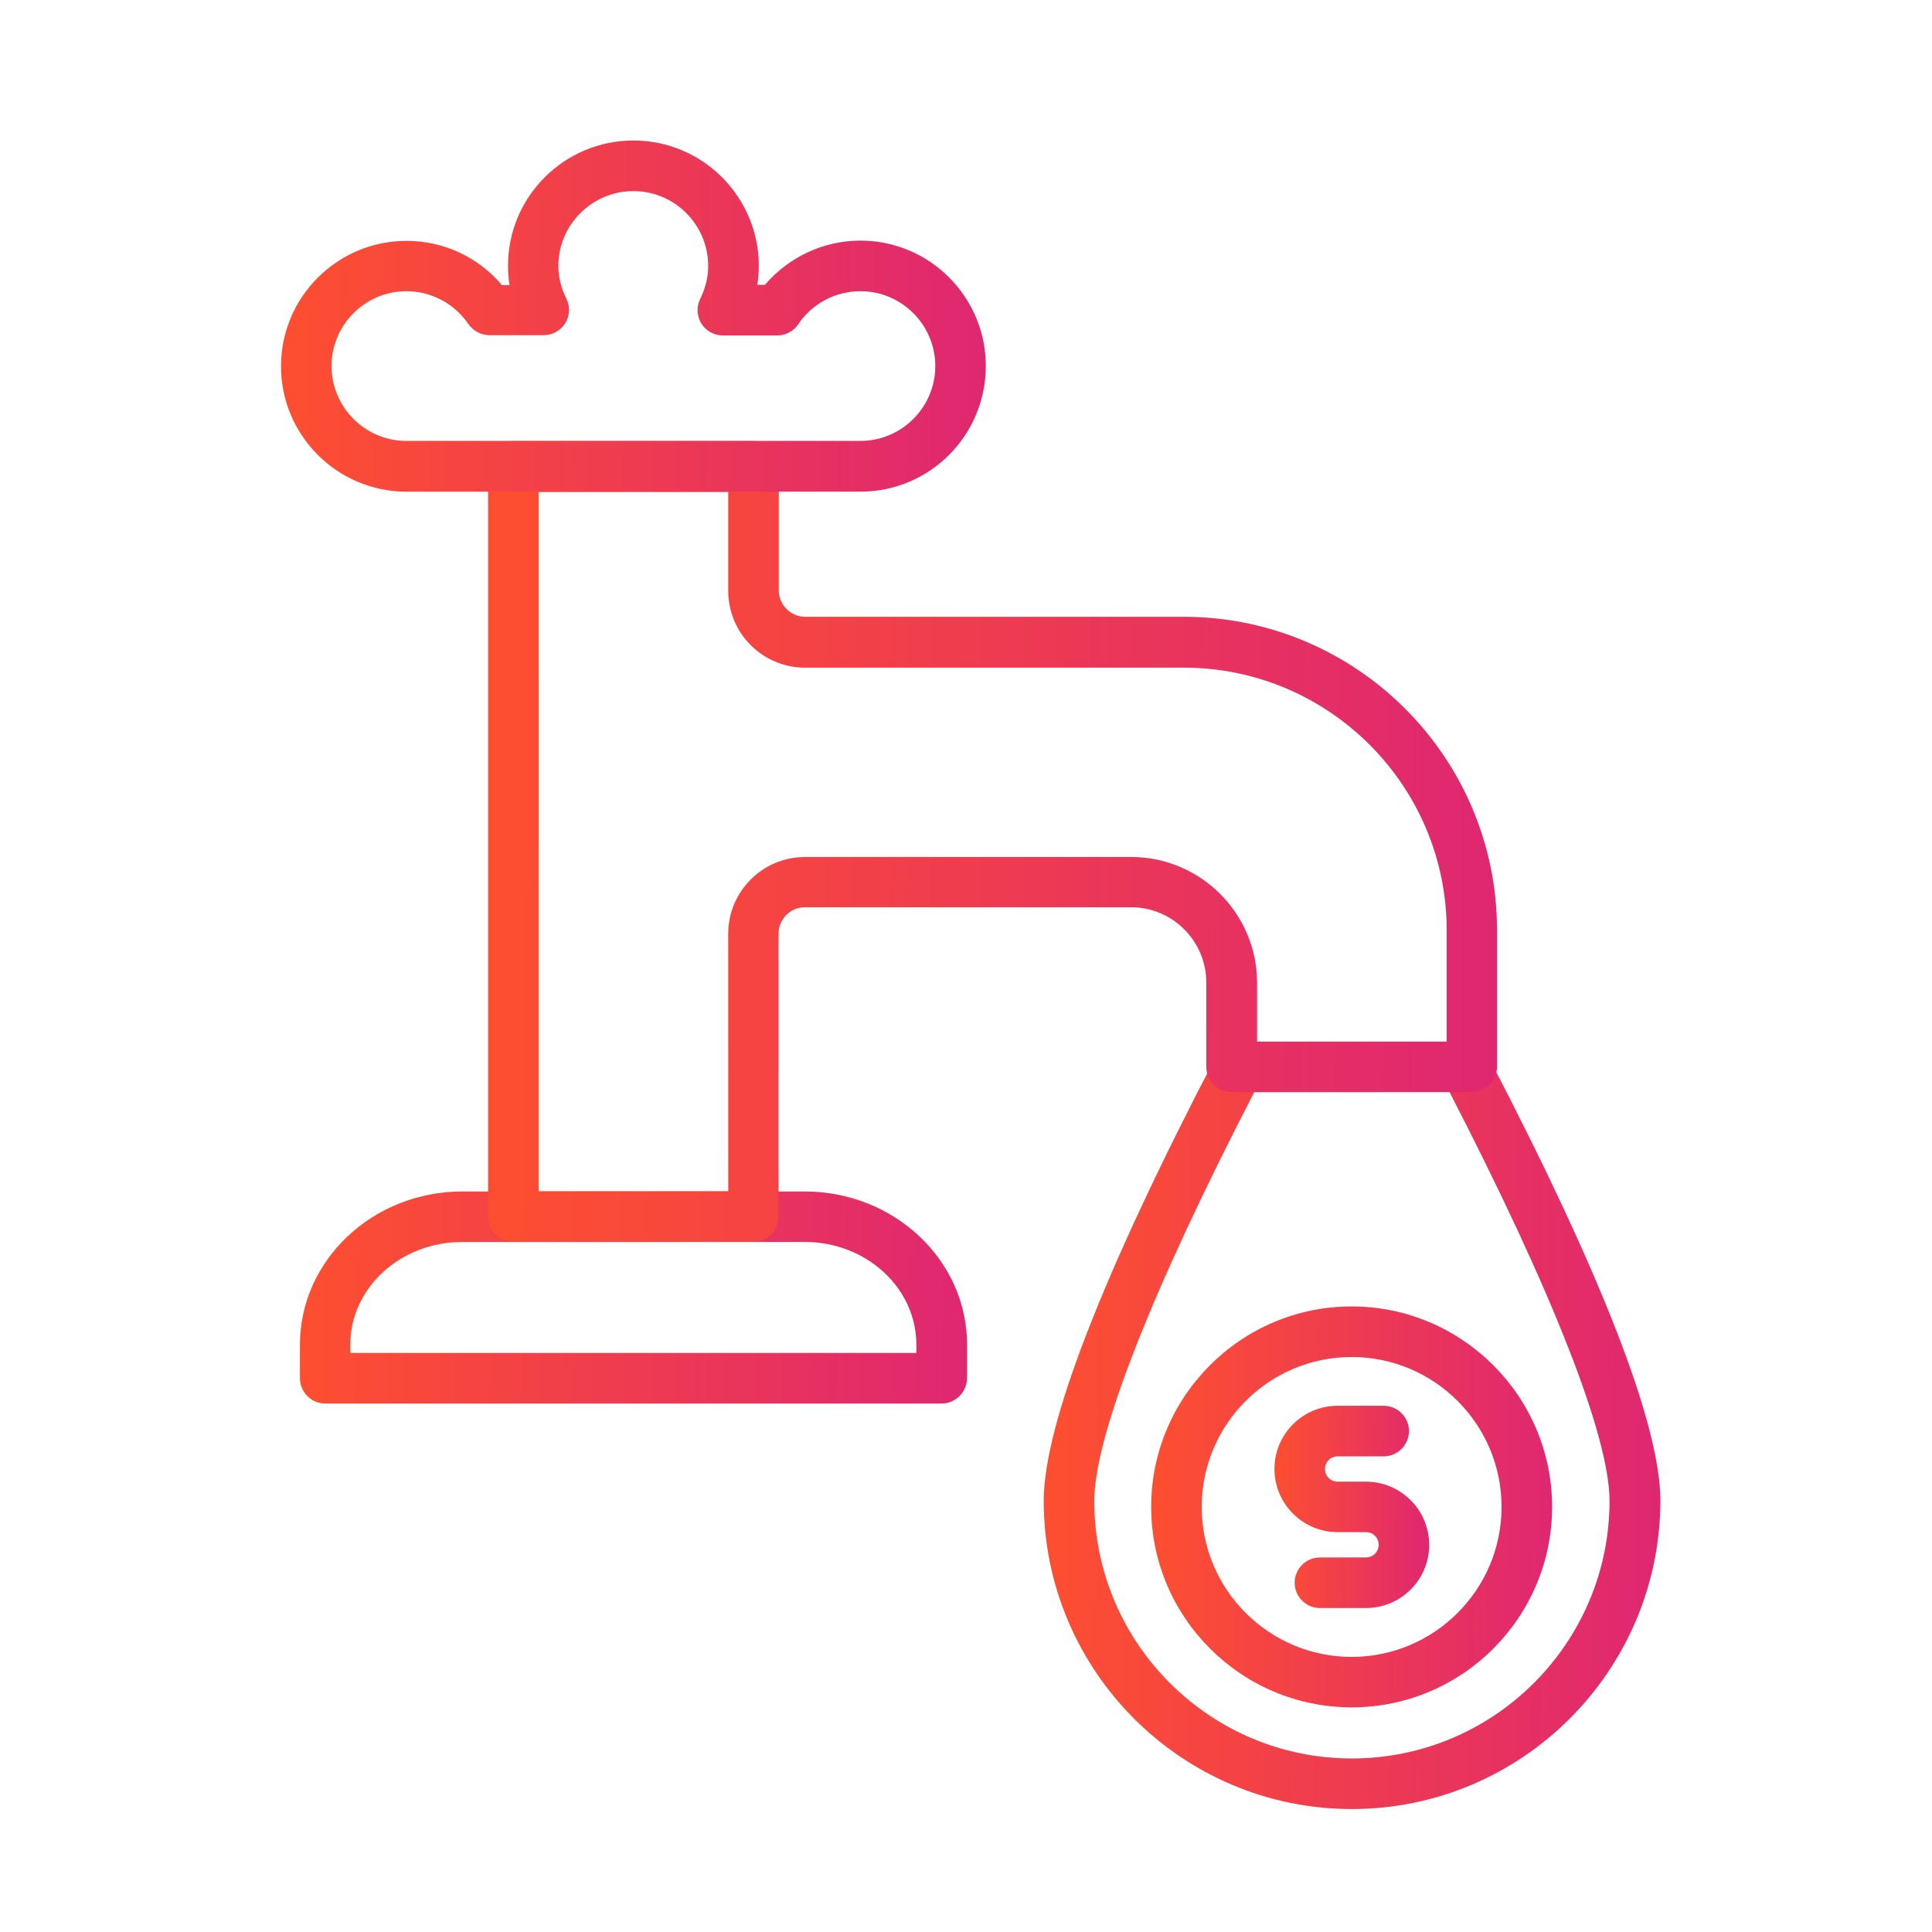
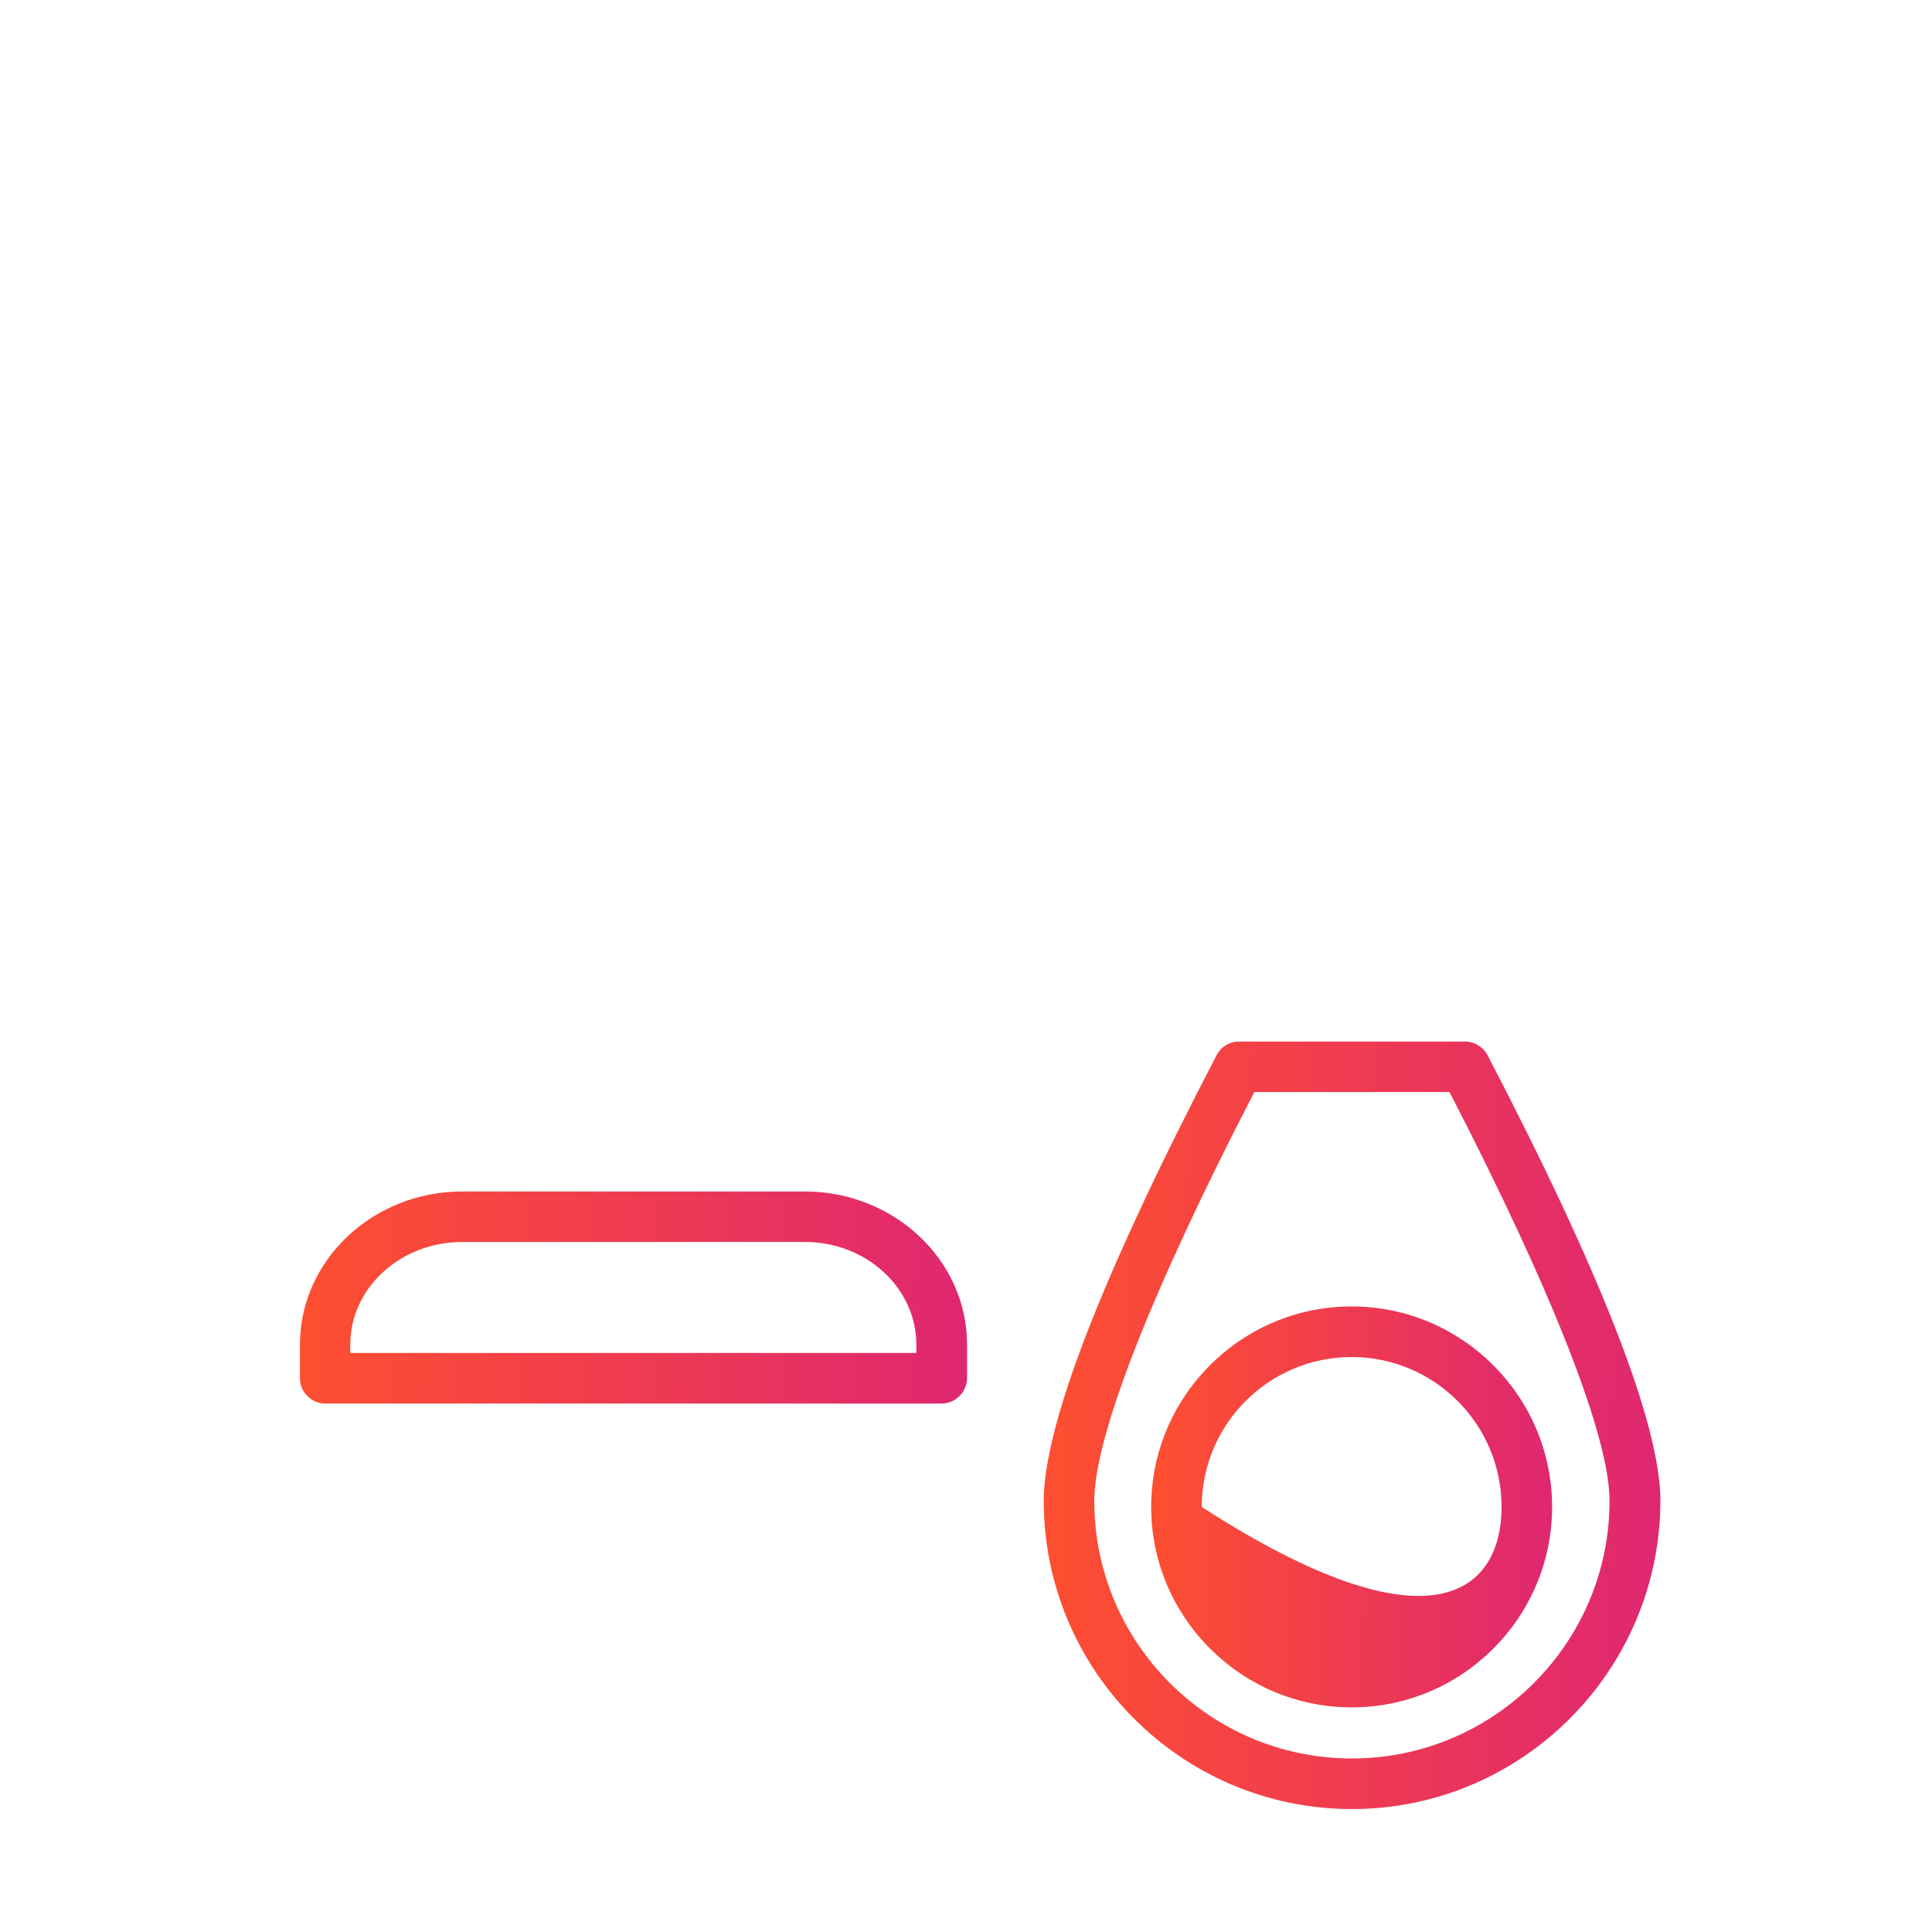
<svg xmlns="http://www.w3.org/2000/svg" width="110" height="110" viewBox="0 0 110 110" fill="none">
  <path d="M76.971 103C67.297 103 59.426 95.129 59.426 85.455C59.426 81.165 62.736 72.617 69.269 60.077C69.513 59.601 70.005 59.302 70.548 59.302H83.414C83.945 59.302 84.437 59.605 84.693 60.077C91.227 72.612 94.536 81.165 94.536 85.455C94.517 95.125 86.641 103 76.971 103ZM71.414 62.179C65.526 73.565 62.303 81.81 62.303 85.455C62.303 93.543 68.879 100.12 76.971 100.12C85.059 100.12 91.64 93.543 91.64 85.451C91.64 81.81 88.401 73.561 82.529 62.175L71.414 62.179Z" fill="url(#paint0_linear_4028_5033)" />
  <path d="M53.609 79.912H18.519C17.727 79.912 17.078 79.263 17.078 78.472V76.559C17.078 71.754 21.222 67.838 26.319 67.838H45.82C50.917 67.838 55.061 71.754 55.061 76.559V78.472C55.049 79.263 54.4 79.912 53.609 79.912ZM19.959 77.031H52.173V76.555C52.173 73.332 49.324 70.711 45.813 70.711L26.304 70.715C22.794 70.715 19.944 73.336 19.944 76.559V77.031H19.959Z" fill="url(#paint1_linear_4028_5033)" />
-   <path d="M42.902 70.7H29.23C28.439 70.7 27.789 70.05 27.789 69.259V26.553C27.789 25.762 28.439 25.112 29.23 25.112H42.902C43.693 25.112 44.342 25.762 44.342 26.553V33.621C44.342 34.44 45.019 35.117 45.838 35.117H67.386C77.229 35.117 85.234 43.118 85.234 52.965V60.738C85.234 61.529 84.585 62.179 83.794 62.179H70.122C69.331 62.179 68.681 61.529 68.681 60.738V55.945C68.681 53.583 66.769 51.655 64.391 51.655H45.822C45.004 51.655 44.327 52.332 44.327 53.15V69.244C44.343 70.066 43.693 70.7 42.902 70.7ZM30.669 67.823H41.465L41.461 53.17C41.461 50.754 43.417 48.794 45.838 48.794H64.406C68.35 48.794 71.573 52.005 71.573 55.96V59.314H82.369V52.981C82.369 44.72 75.647 38.014 67.402 38.014H45.839C43.422 38.014 41.462 36.058 41.462 33.638V28.01H30.667L30.669 67.823Z" fill="url(#paint2_linear_4028_5033)" />
-   <path d="M48.989 27.993H23.139C19.196 27.993 16 24.782 16 20.854C16 16.91 19.212 13.715 23.139 13.715C25.257 13.715 27.229 14.636 28.578 16.233H29.011C28.952 15.875 28.925 15.513 28.925 15.155C28.909 11.211 32.12 8 36.064 8C40.008 8 43.203 11.211 43.203 15.139C43.203 15.497 43.176 15.86 43.117 16.218H43.55C44.904 14.636 46.887 13.699 48.989 13.699C52.932 13.699 56.128 16.91 56.128 20.838C56.128 24.797 52.932 27.993 48.989 27.993ZM23.139 16.58C20.794 16.58 18.877 18.493 18.877 20.842C18.877 23.188 20.79 25.105 23.139 25.105H48.989C51.334 25.105 53.251 23.192 53.251 20.842C53.251 18.497 51.338 16.58 48.989 16.58C47.564 16.58 46.237 17.284 45.447 18.465C45.175 18.866 44.726 19.099 44.25 19.099H41.157C40.653 19.099 40.192 18.839 39.933 18.422C39.673 18.005 39.645 17.473 39.862 17.025C40.165 16.407 40.322 15.773 40.322 15.155C40.326 12.794 38.41 10.881 36.064 10.881C33.718 10.881 31.79 12.794 31.79 15.139C31.79 15.773 31.947 16.407 32.25 17.009C32.467 17.454 32.451 17.989 32.179 18.406C31.92 18.823 31.459 19.083 30.955 19.083H27.862C27.386 19.083 26.941 18.839 26.666 18.449C25.874 17.284 24.548 16.58 23.139 16.58Z" fill="url(#paint3_linear_4028_5033)" />
-   <path d="M76.956 97.21C70.667 97.21 65.543 92.085 65.543 85.796C65.543 79.507 70.667 74.383 76.956 74.383C83.246 74.383 88.37 79.507 88.37 85.796C88.37 92.085 83.261 97.21 76.956 97.21ZM76.956 77.263C72.249 77.263 68.42 81.093 68.42 85.8C68.42 90.507 72.249 94.337 76.956 94.337C81.663 94.337 85.493 90.507 85.493 85.8C85.493 81.089 81.663 77.263 76.956 77.263Z" fill="url(#paint4_linear_4028_5033)" />
-   <path d="M77.773 91.555H75.152C74.361 91.555 73.712 90.906 73.712 90.114C73.712 89.323 74.361 88.674 75.152 88.674H77.773C78.175 88.674 78.494 88.359 78.494 87.954C78.494 87.552 78.179 87.234 77.773 87.234H76.16C74.172 87.234 72.562 85.62 72.562 83.636C72.562 81.649 74.176 80.039 76.16 80.039H78.781C79.572 80.039 80.221 80.688 80.221 81.48C80.221 82.271 79.572 82.92 78.781 82.92H76.16C75.758 82.92 75.439 83.235 75.439 83.64C75.439 84.042 75.754 84.361 76.16 84.361H77.773C79.761 84.361 81.371 85.974 81.371 87.958C81.374 89.945 79.761 91.555 77.773 91.555Z" fill="url(#paint5_linear_4028_5033)" />
+   <path d="M76.956 97.21C70.667 97.21 65.543 92.085 65.543 85.796C65.543 79.507 70.667 74.383 76.956 74.383C83.246 74.383 88.37 79.507 88.37 85.796C88.37 92.085 83.261 97.21 76.956 97.21ZM76.956 77.263C72.249 77.263 68.42 81.093 68.42 85.8C81.663 94.337 85.493 90.507 85.493 85.8C85.493 81.089 81.663 77.263 76.956 77.263Z" fill="url(#paint4_linear_4028_5033)" />
  <defs>
    <linearGradient id="paint0_linear_4028_5033" x1="94.651" y1="85.958" x2="60.182" y2="85.803" gradientUnits="userSpaceOnUse">
      <stop stop-color="#DF2771" />
      <stop offset="1" stop-color="#FD4E32" />
    </linearGradient>
    <linearGradient id="paint1_linear_4028_5033" x1="55.185" y1="75.203" x2="17.907" y2="74.547" gradientUnits="userSpaceOnUse">
      <stop stop-color="#DF2771" />
      <stop offset="1" stop-color="#FD4E32" />
    </linearGradient>
    <linearGradient id="paint2_linear_4028_5033" x1="85.422" y1="52.921" x2="29.027" y2="52.523" gradientUnits="userSpaceOnUse">
      <stop stop-color="#DF2771" />
      <stop offset="1" stop-color="#FD4E32" />
    </linearGradient>
    <linearGradient id="paint3_linear_4028_5033" x1="56.259" y1="20.196" x2="16.868" y2="19.753" gradientUnits="userSpaceOnUse">
      <stop stop-color="#DF2771" />
      <stop offset="1" stop-color="#FD4E32" />
    </linearGradient>
    <linearGradient id="paint4_linear_4028_5033" x1="88.444" y1="88.307" x2="66.035" y2="88.182" gradientUnits="userSpaceOnUse">
      <stop stop-color="#DF2771" />
      <stop offset="1" stop-color="#FD4E32" />
    </linearGradient>
    <linearGradient id="paint5_linear_4028_5033" x1="81.399" y1="87.064" x2="72.752" y2="87.027" gradientUnits="userSpaceOnUse">
      <stop stop-color="#DF2771" />
      <stop offset="1" stop-color="#FD4E32" />
    </linearGradient>
  </defs>
</svg>